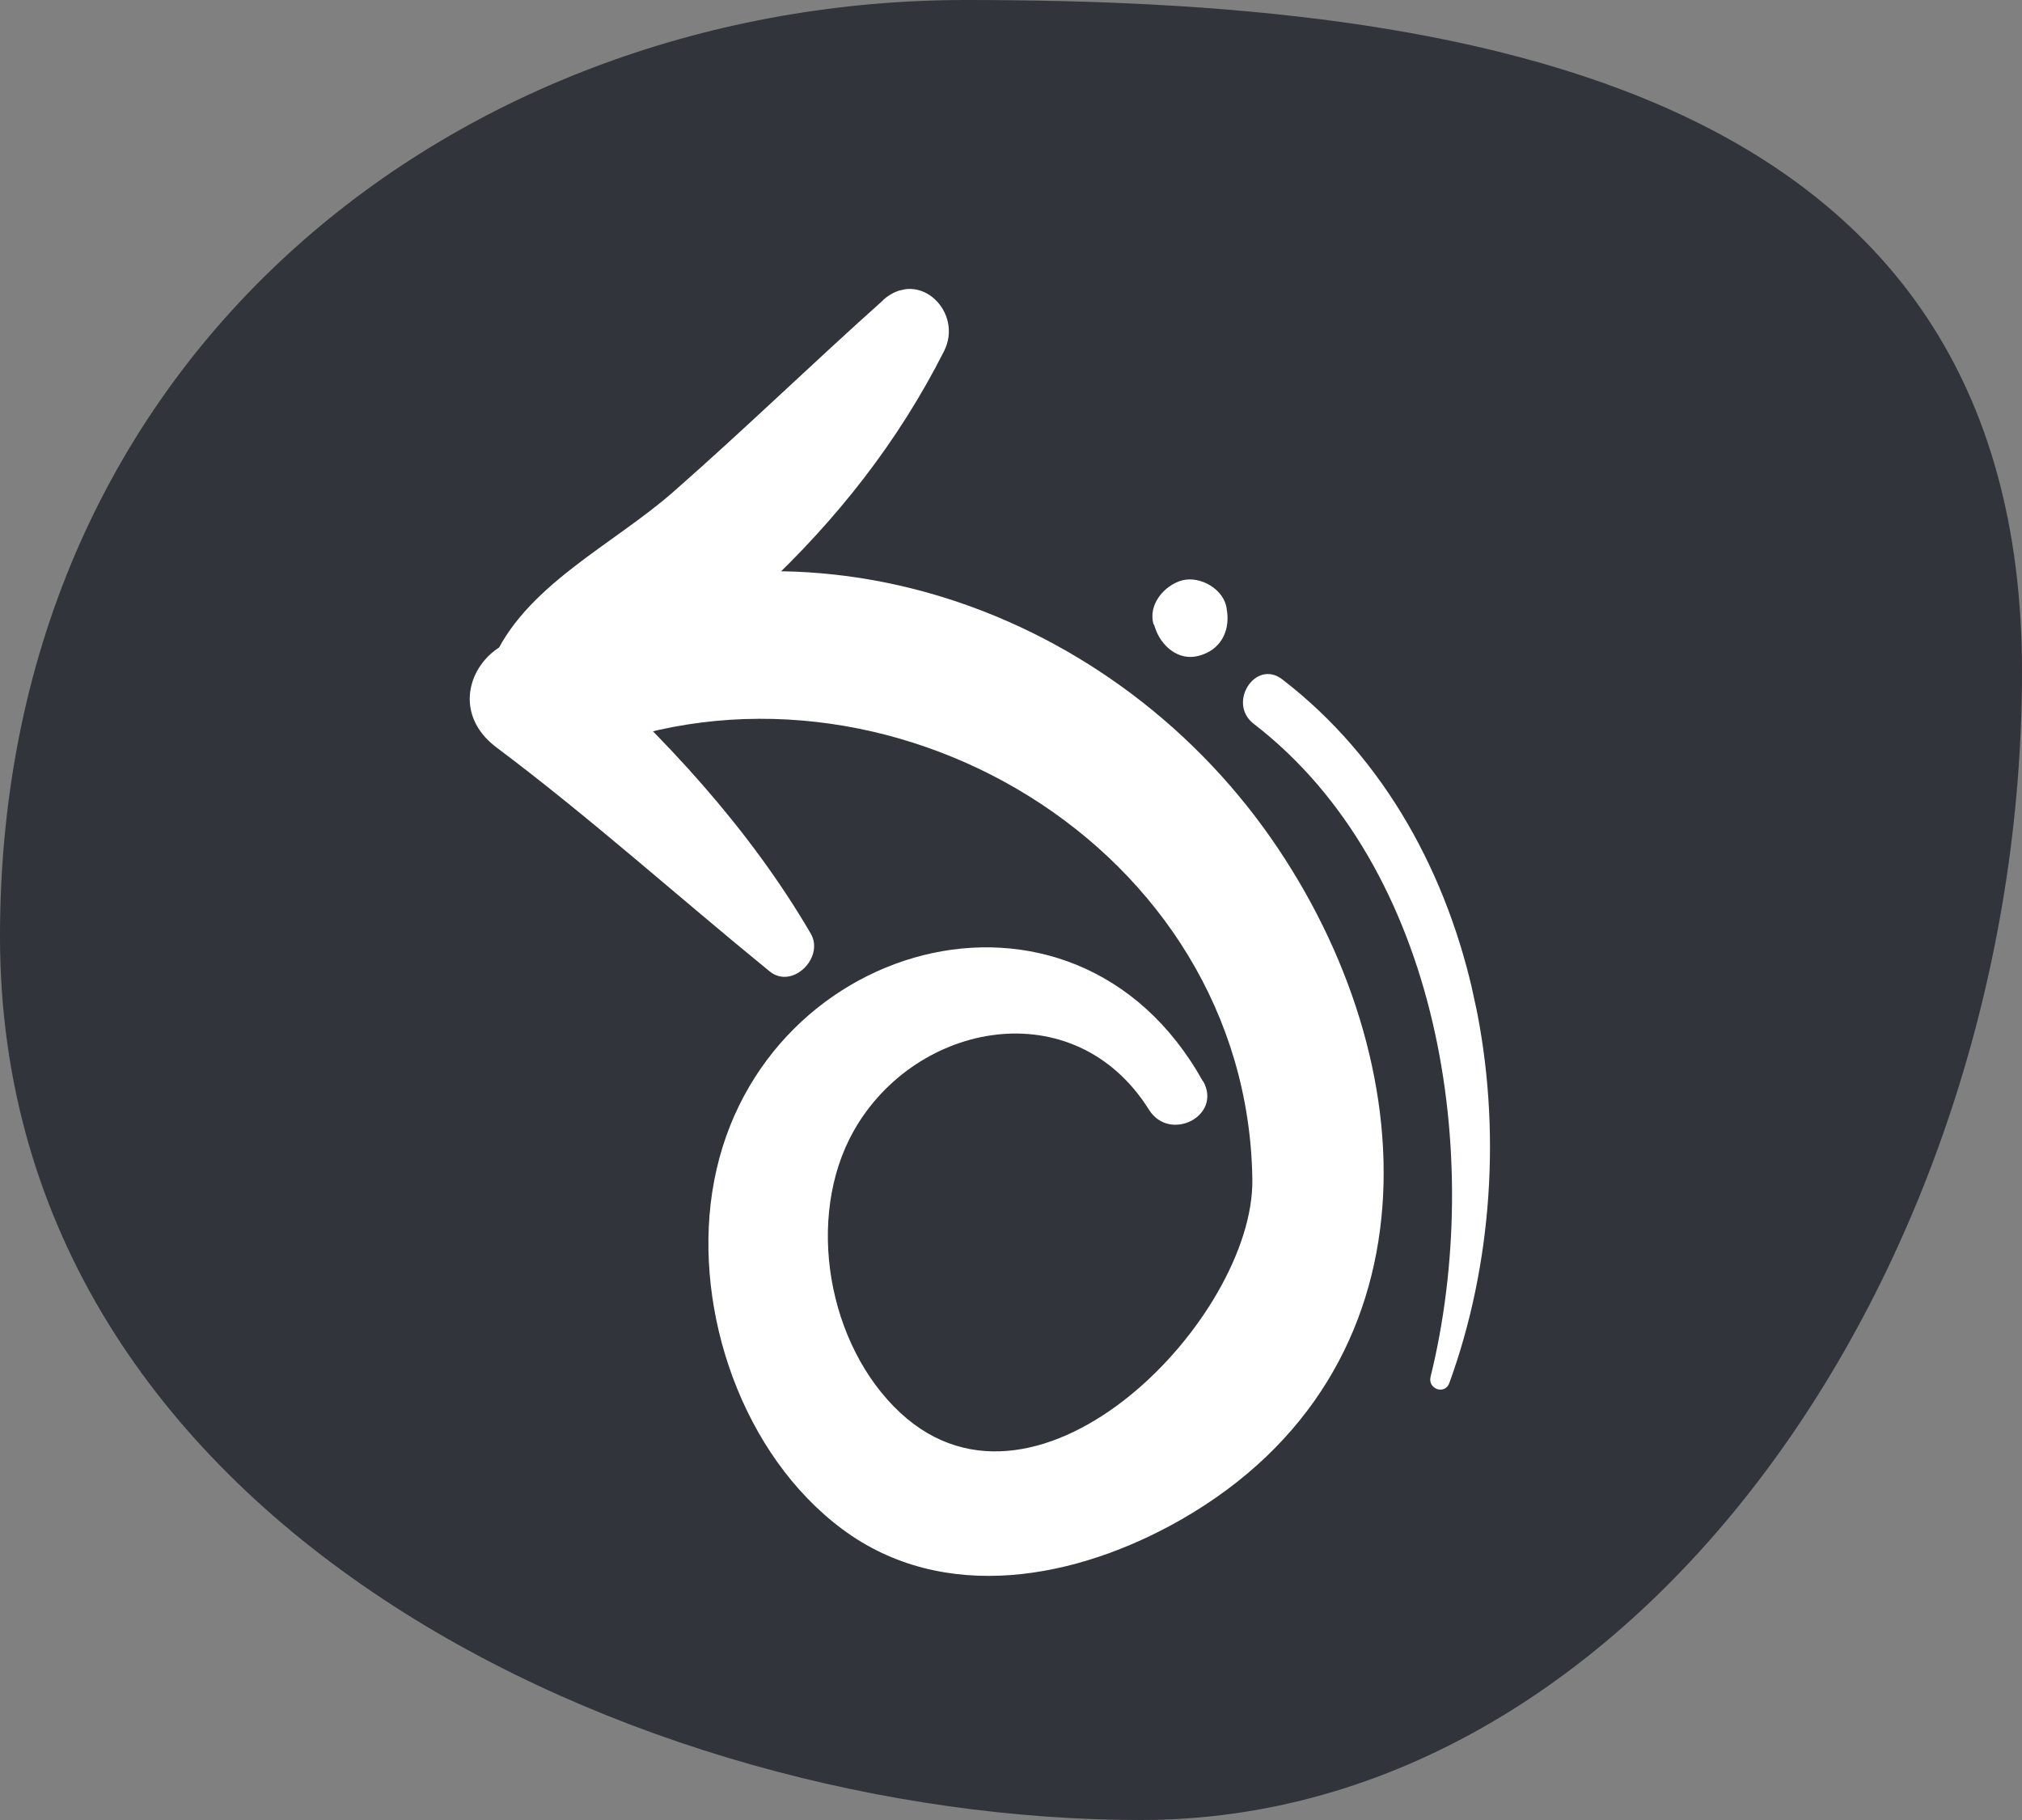
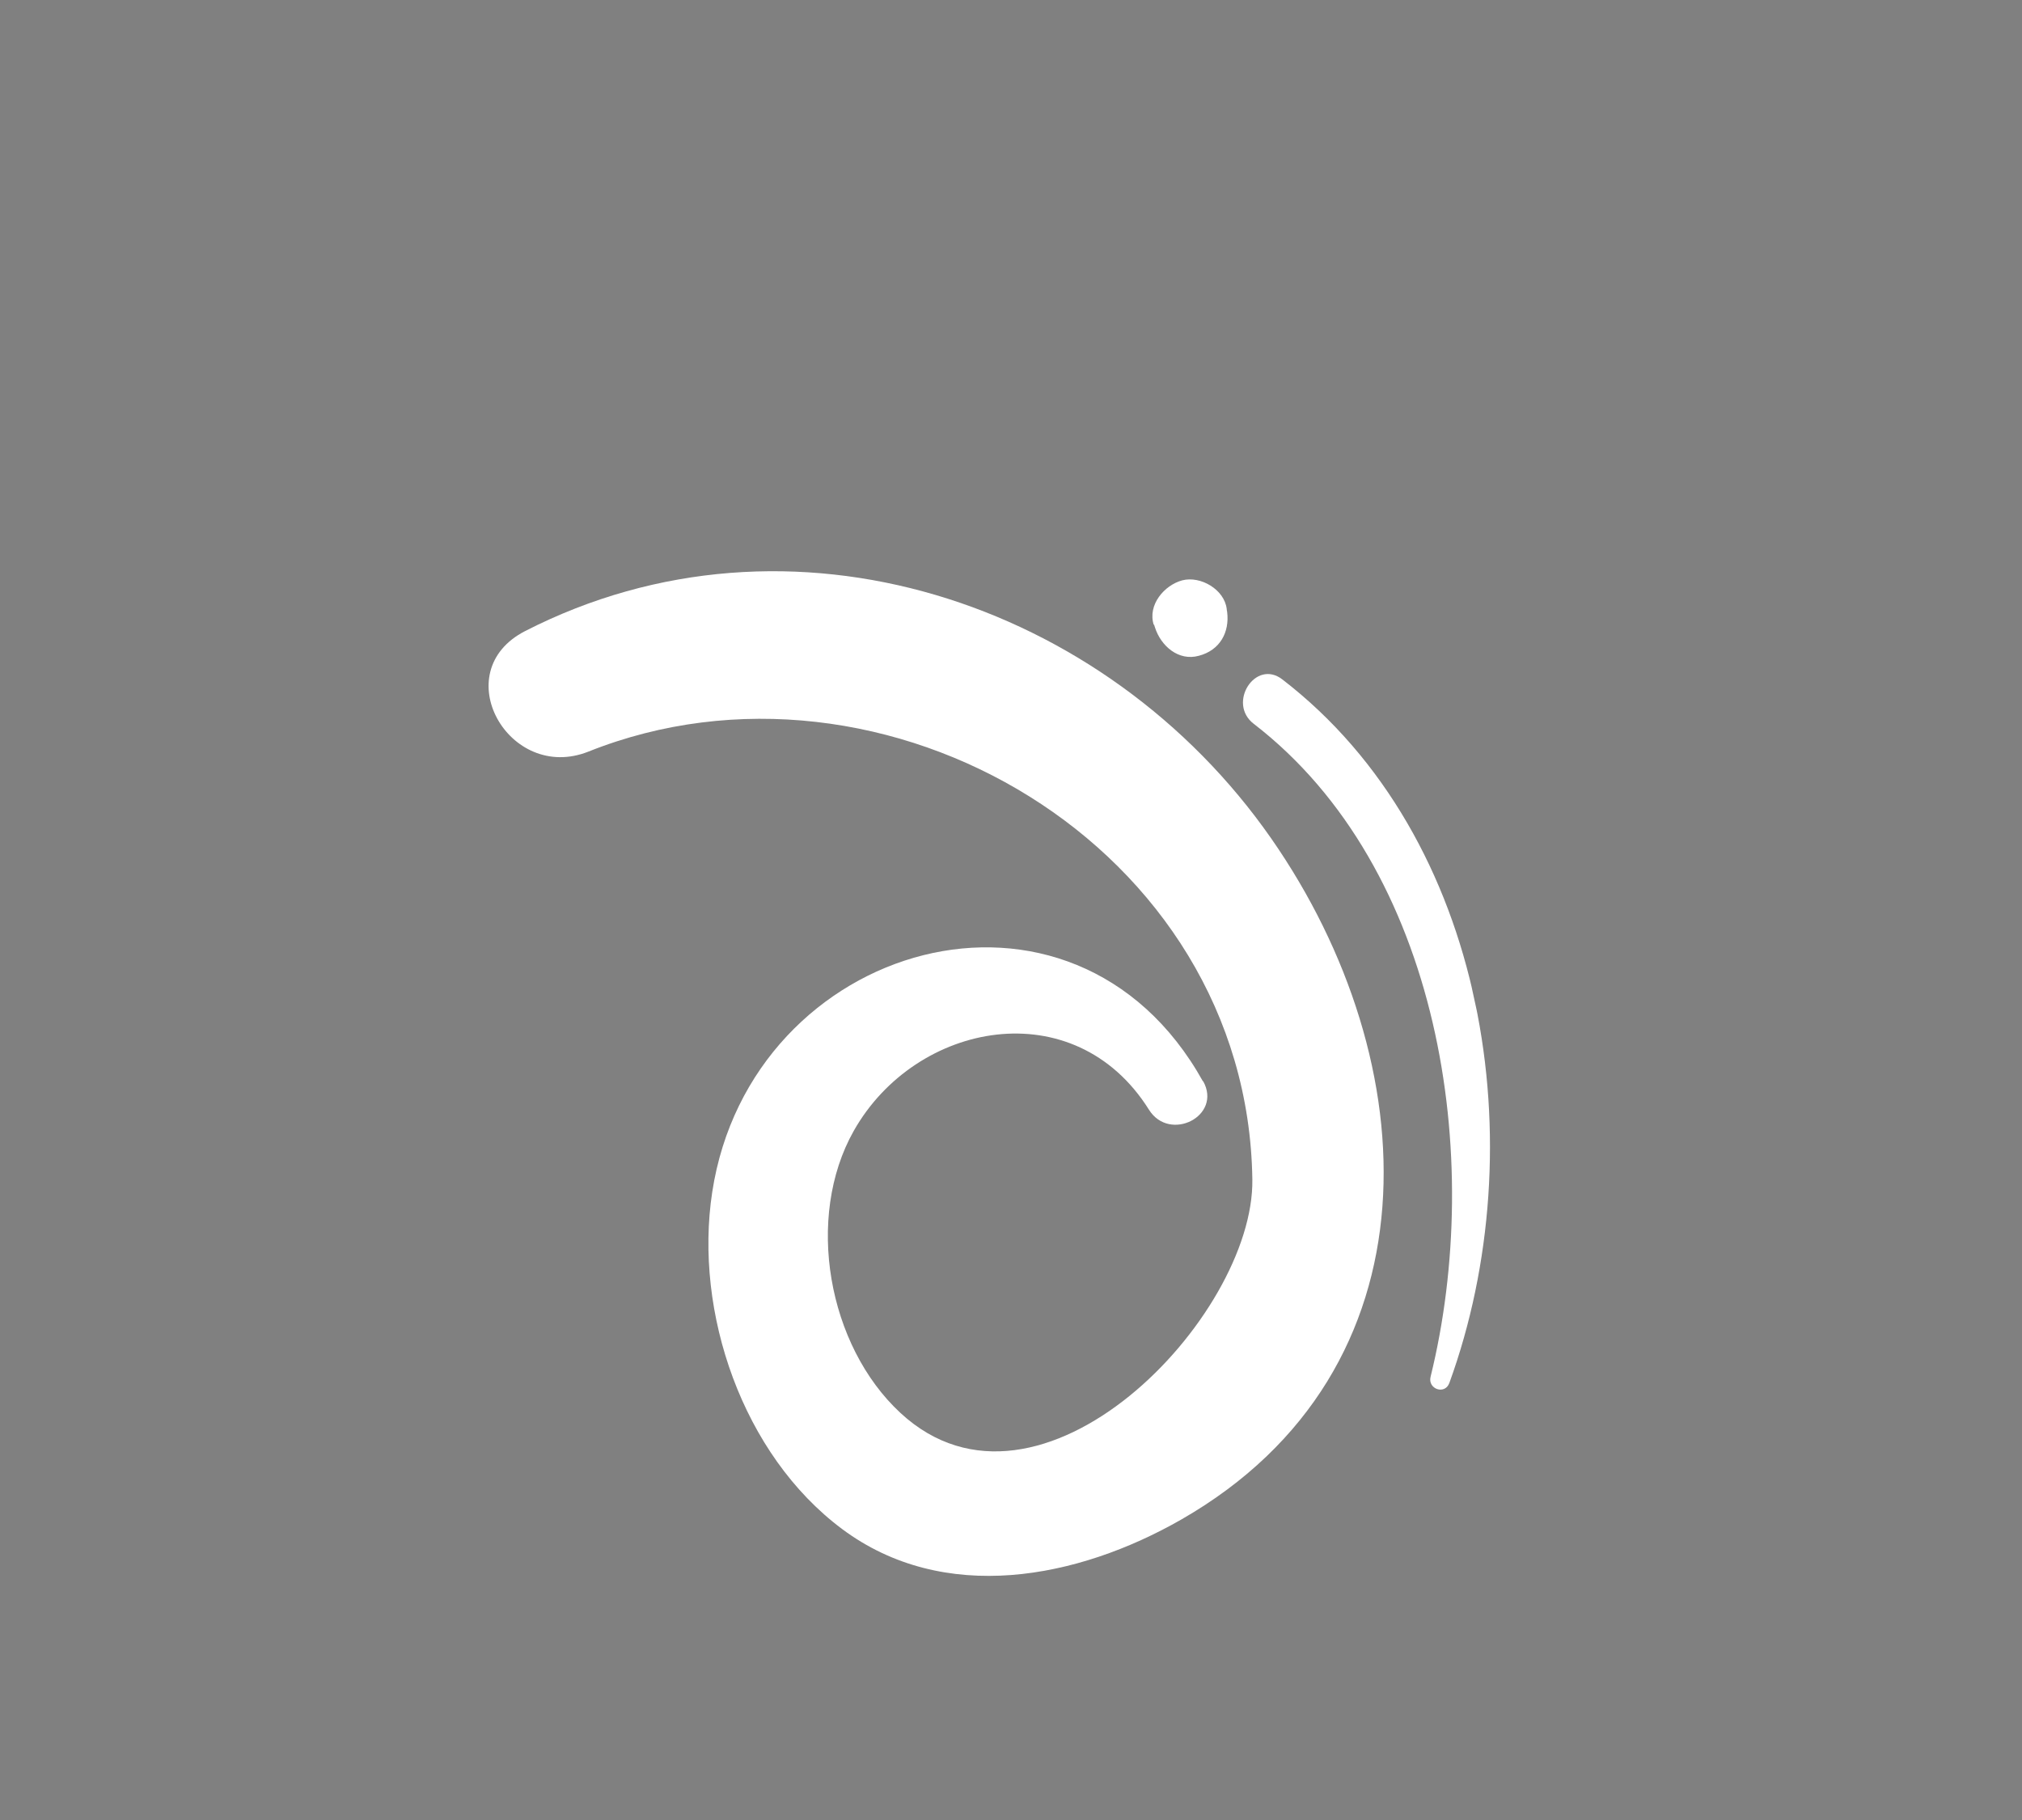
<svg xmlns="http://www.w3.org/2000/svg" width="50" height="45" viewBox="0 0 50 45" fill="none">
  <rect x="0" y="0" width="50" height="45" fill="#808080" stroke="none" />
-   <path d="M50 16.602C50 31.16 40.59 45 28.218 45C15.846 45 0 37.713 0 23.155C0 8.598 11.514 0 23.886 0C36.258 0 50 2.044 50 16.602Z" fill="#31343A" />
  <g clip-path="url(#clip0_1157_8021)">
    <path d="M29.747 26.738C26.538 20.969 18.559 23.274 17.612 29.474C17.156 32.45 18.364 35.97 20.823 37.805C23.345 39.685 26.647 39.038 29.212 37.57C35.652 33.877 35.288 26.264 31.436 20.733C27.341 14.859 19.532 12.254 12.988 15.602C11.023 16.607 12.58 19.367 14.552 18.583C21.851 15.672 30.853 20.924 30.968 29.163C31.018 32.561 25.707 38.121 22.266 34.935C20.469 33.271 19.903 30.103 21.112 27.96C22.647 25.246 26.571 24.504 28.411 27.437C28.921 28.254 30.231 27.596 29.751 26.731L29.747 26.738Z" fill="white" />
-     <path d="M20.049 23.085C18.533 20.485 16.421 18.206 14.185 16.218C12.586 14.791 10.542 17.178 12.279 18.482C14.614 20.233 16.776 22.18 19.032 24.018C19.592 24.474 20.393 23.676 20.049 23.085Z" fill="white" />
-     <path d="M21.839 7.422C20.094 8.98 18.417 10.611 16.657 12.155C15.153 13.48 12.935 14.499 12.161 16.389C11.859 17.12 12.517 18.08 13.307 18.066C15.53 18.032 17.325 16.008 18.866 14.558C20.699 12.841 22.209 10.925 23.344 8.683C23.831 7.725 22.733 6.621 21.838 7.417L21.839 7.422Z" fill="white" />
    <path d="M35.84 34.193C37.959 28.369 36.791 20.708 31.71 16.799C31.044 16.284 30.338 17.389 31.004 17.898C35.63 21.462 36.709 28.629 35.375 34.043C35.301 34.345 35.731 34.497 35.84 34.193Z" fill="white" />
    <path d="M28.54 15.445C28.54 15.445 28.549 15.49 28.561 15.516C28.706 15.969 29.14 16.354 29.646 16.214C30.166 16.078 30.408 15.635 30.345 15.129C30.34 15.107 30.335 15.084 30.334 15.055C30.277 14.577 29.689 14.232 29.235 14.349C28.789 14.469 28.375 14.956 28.529 15.448L28.54 15.445Z" fill="white" />
  </g>
  <defs>
    <clipPath id="clip0_1157_8021">
      <rect width="22.733" height="31.699" fill="white" transform="translate(38.91 36) rotate(167.742)" />
    </clipPath>
  </defs>
</svg>